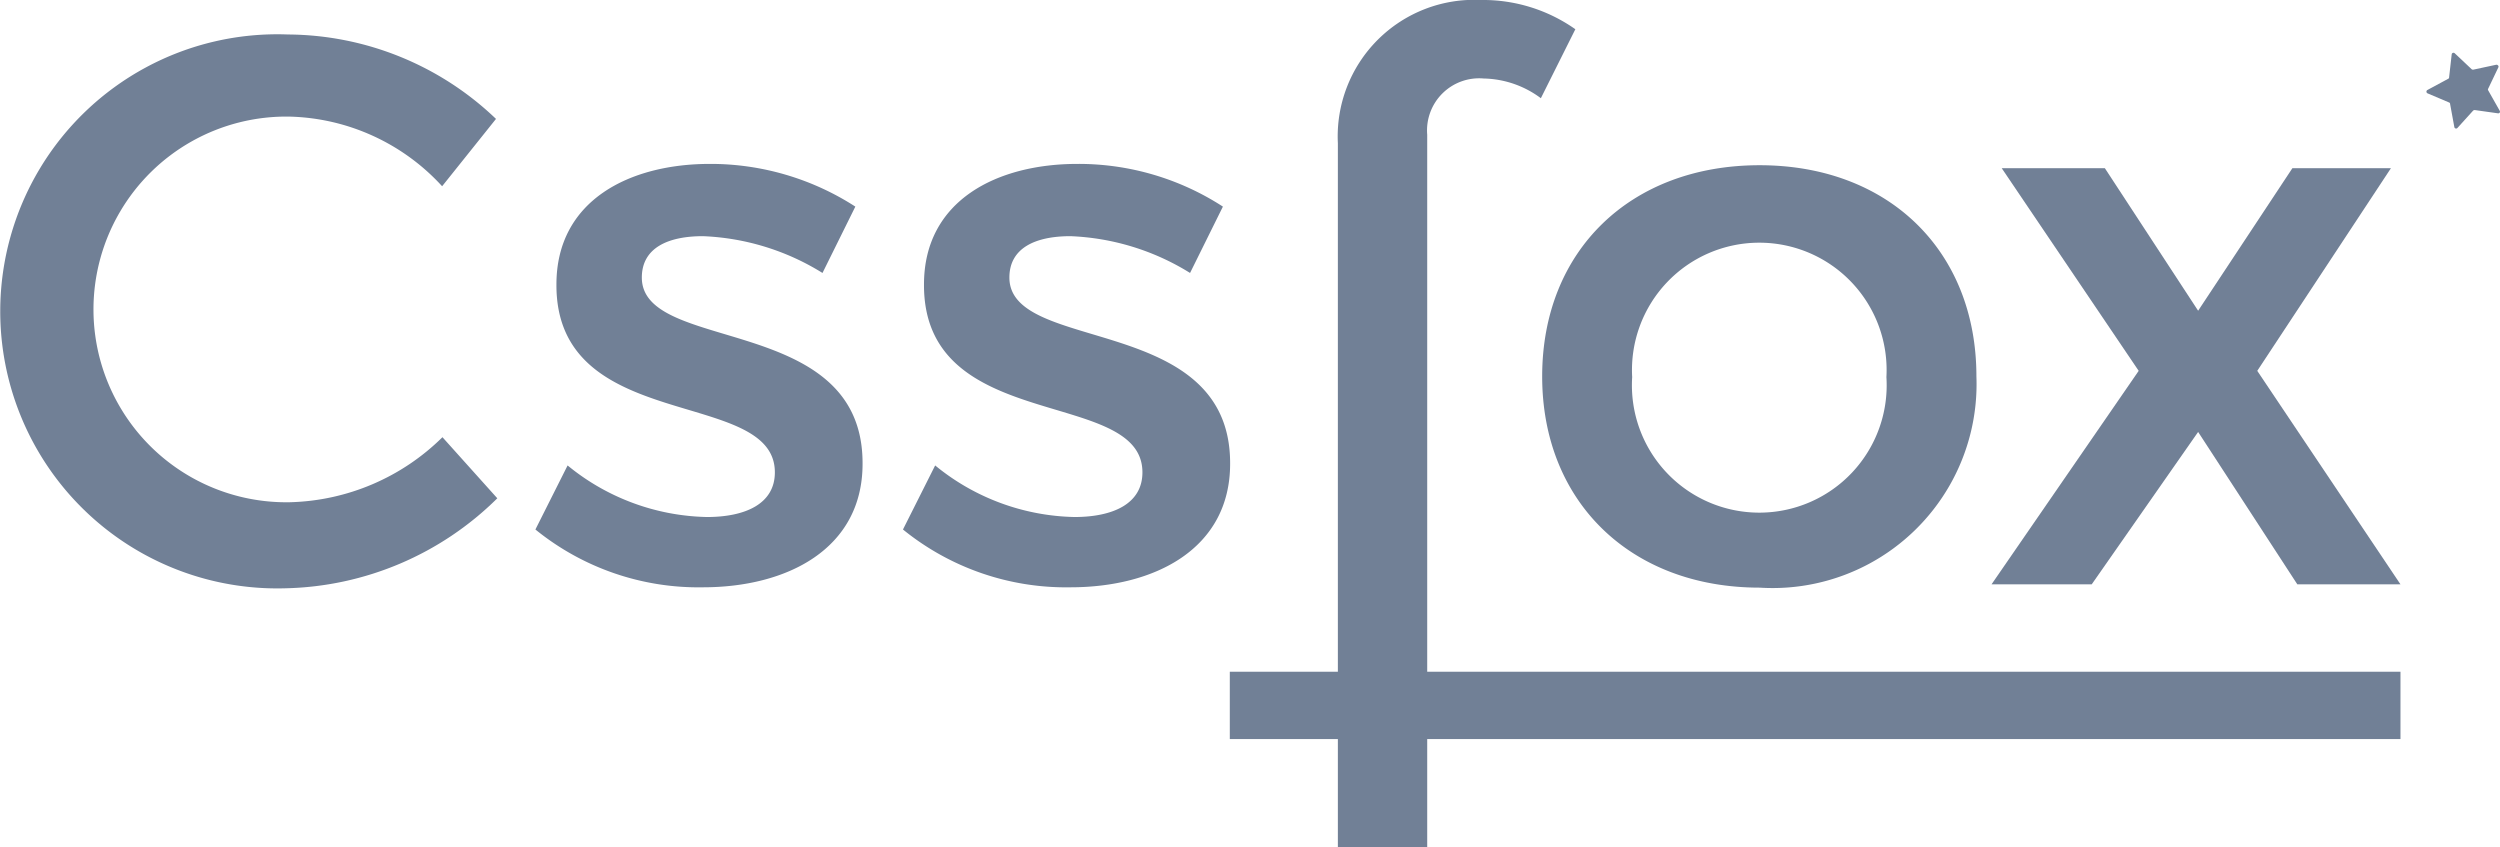
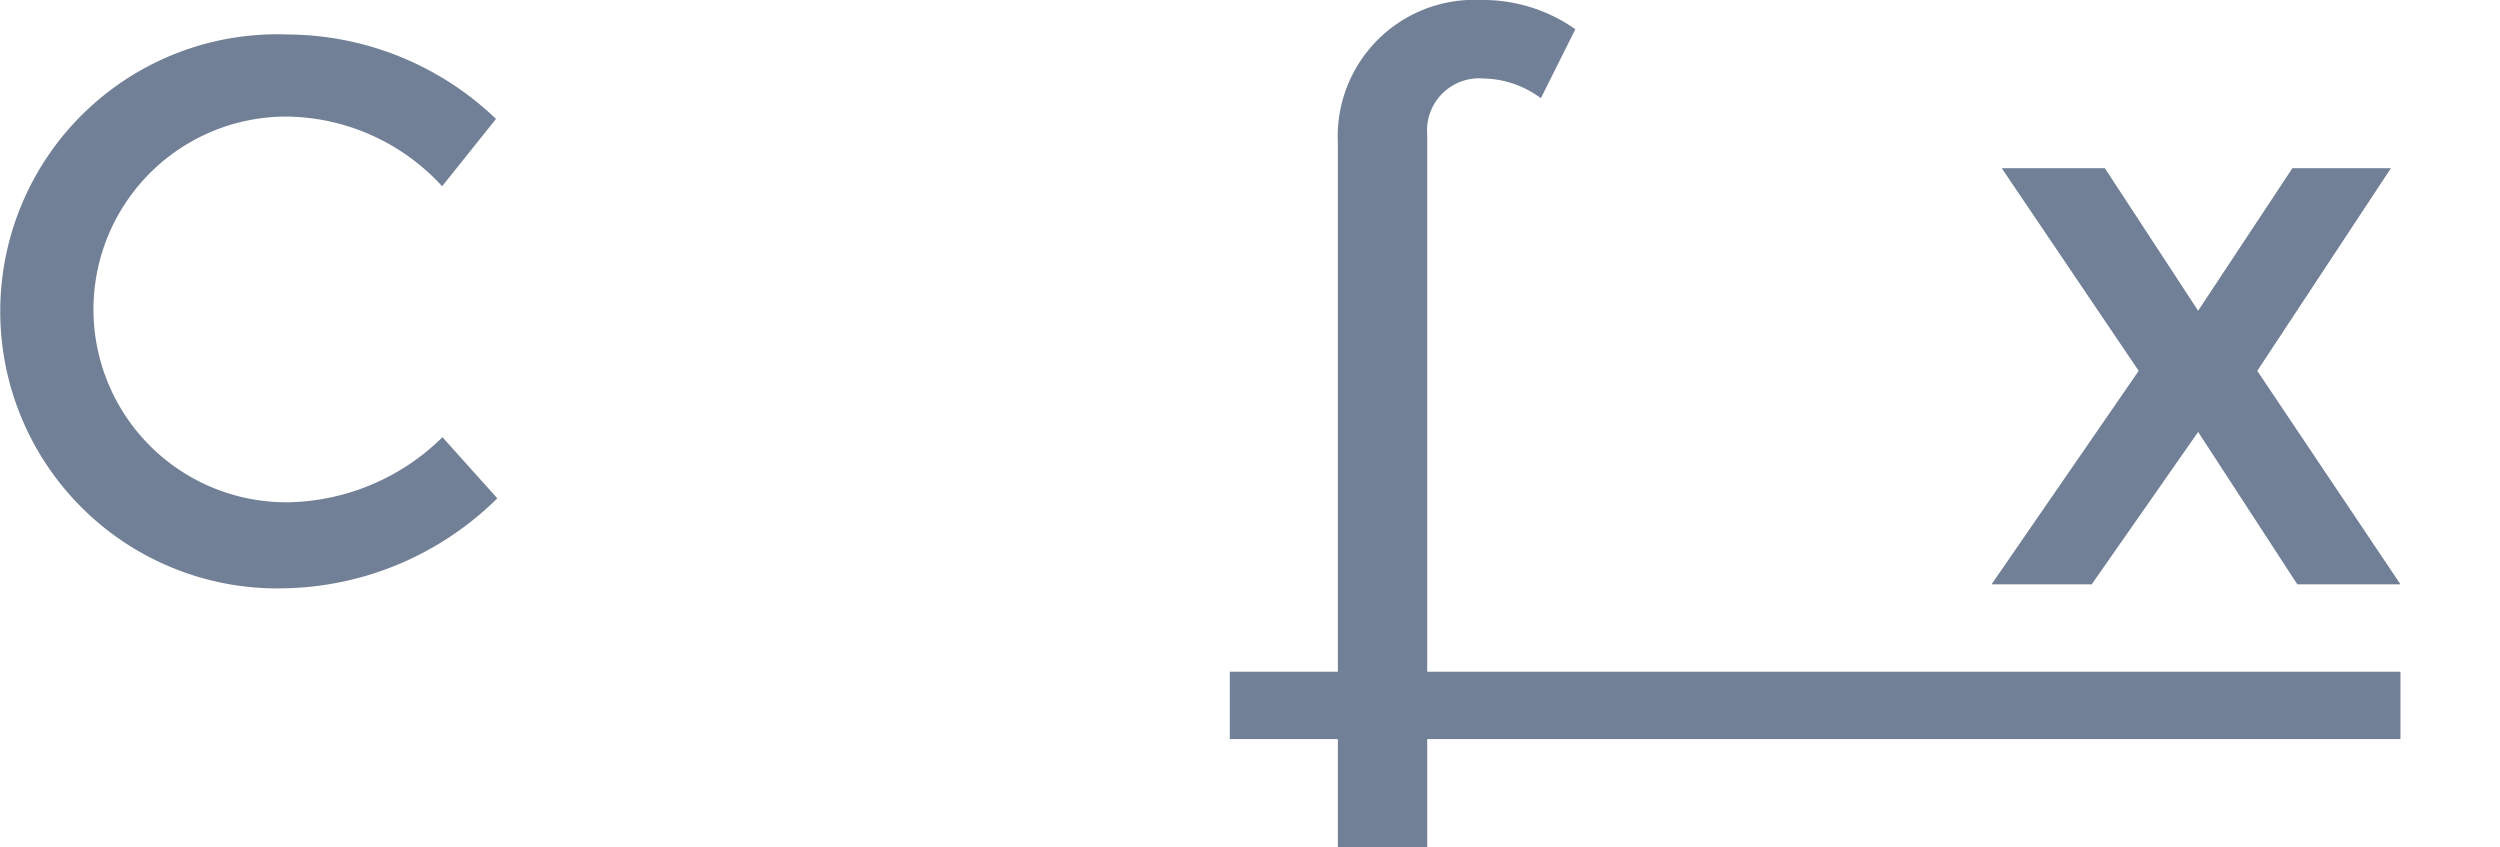
<svg xmlns="http://www.w3.org/2000/svg" width="76.11" height="25.79" viewBox="0 0 76.11 25.79">
  <path d="M15.1,3.62,13.46,5.67A6.513,6.513,0,0,0,8.82,3.55a5.871,5.871,0,1,0,.01,11.74,6.851,6.851,0,0,0,4.64-1.98l1.67,1.86a9.456,9.456,0,0,1-6.45,2.74A8.435,8.435,0,1,1,8.77,1.05,9.228,9.228,0,0,1,15.1,3.62Z" fill="#718096" />
-   <path d="M26.04,6.29l-1,2.02A7.443,7.443,0,0,0,21.4,7.19c-1.07,0-1.86.36-1.86,1.26,0,2.33,6.74,1.07,6.72,5.67,0,2.6-2.31,3.76-4.86,3.76a7.873,7.873,0,0,1-5.1-1.76l.98-1.95a6.9,6.9,0,0,0,4.24,1.57c1.17,0,2.07-.4,2.07-1.36,0-2.6-6.67-1.14-6.65-5.72,0-2.57,2.24-3.67,4.67-3.67A8.129,8.129,0,0,1,26.04,6.29Z" fill="#718096" />
-   <path d="M37.23,6.29l-1,2.02a7.443,7.443,0,0,0-3.64-1.12c-1.07,0-1.86.36-1.86,1.26,0,2.33,6.74,1.07,6.72,5.67,0,2.6-2.31,3.76-4.86,3.76a7.873,7.873,0,0,1-5.1-1.76l.98-1.95a6.9,6.9,0,0,0,4.24,1.57c1.17,0,2.07-.4,2.07-1.36,0-2.6-6.67-1.14-6.65-5.72,0-2.57,2.24-3.67,4.67-3.67A8.078,8.078,0,0,1,37.23,6.29Z" fill="#718096" />
-   <path d="M60.17,11.46a6.209,6.209,0,0,1-6.6,6.43c-3.93,0-6.62-2.62-6.62-6.43,0-3.83,2.69-6.43,6.62-6.43C57.48,5.03,60.17,7.62,60.17,11.46Zm-10.48.02a3.878,3.878,0,1,0,7.74,0,3.876,3.876,0,1,0-7.74,0Z" fill="#718096" />
  <path d="M69.79,5.12h3l-4.07,6.17,4.36,6.5H69.94l-3.02-4.64-3.24,4.64H60.63l4.48-6.5L60.94,5.12h3.14l2.84,4.34Z" fill="#718096" />
  <path d="M73.08,20.45H43.45V4.1a1.586,1.586,0,0,1,1.72-1.71,3,3,0,0,1,1.74.6L47.96.89A4.878,4.878,0,0,0,45.09,0a4.158,4.158,0,0,0-4.36,4.36V20.45H37.44V22.5h3.29v3.29h2.72V22.5H73.08Z" fill="#718096" />
-   <path d="M74.56,3.12c.02.01.03.02.03.04l.13.71a.055.055,0,0,0,.09.03l.48-.53a.076.076,0,0,1,.05-.02l.71.1a.051.051,0,0,0,.05-.08l-.35-.62a.045.045,0,0,1,0-.05l.31-.65c.02-.04-.02-.08-.06-.08l-.7.15a.075.075,0,0,1-.05-.01l-.52-.49a.055.055,0,0,0-.09.03l-.08.71c0,.02-.01.03-.03.04l-.63.34a.057.057,0,0,0,0,.1Z" fill="#718096" />
</svg>